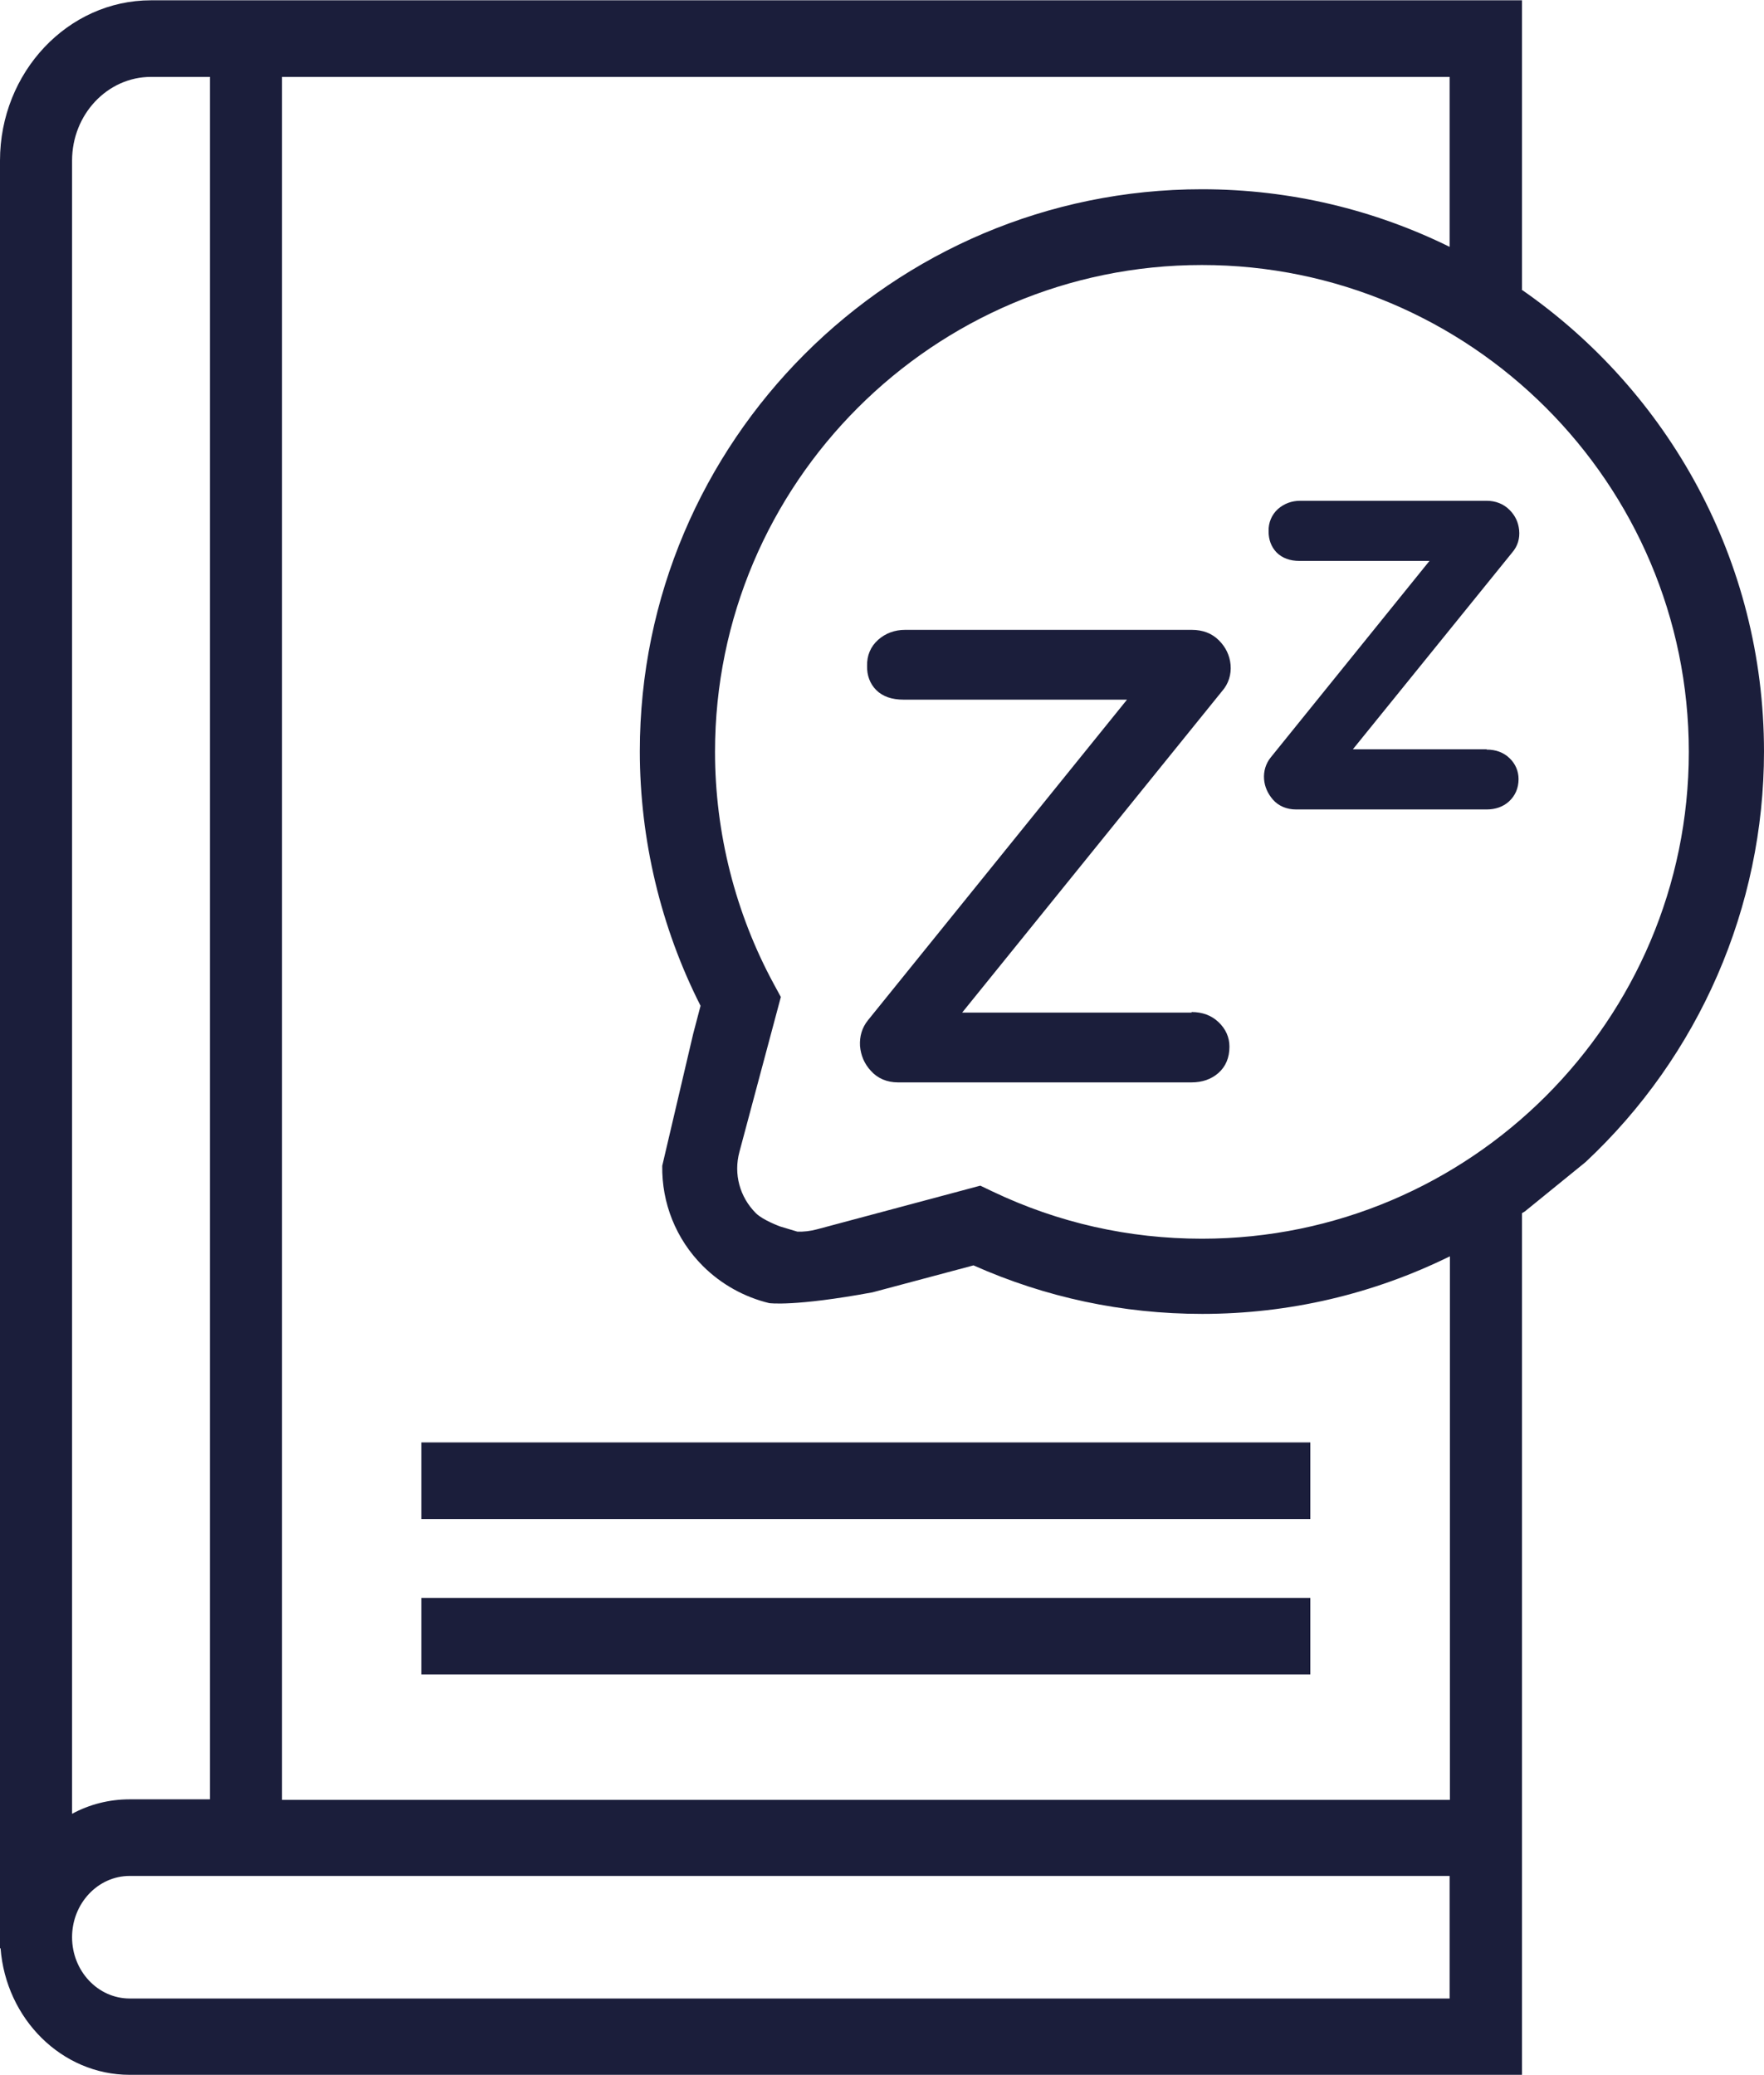
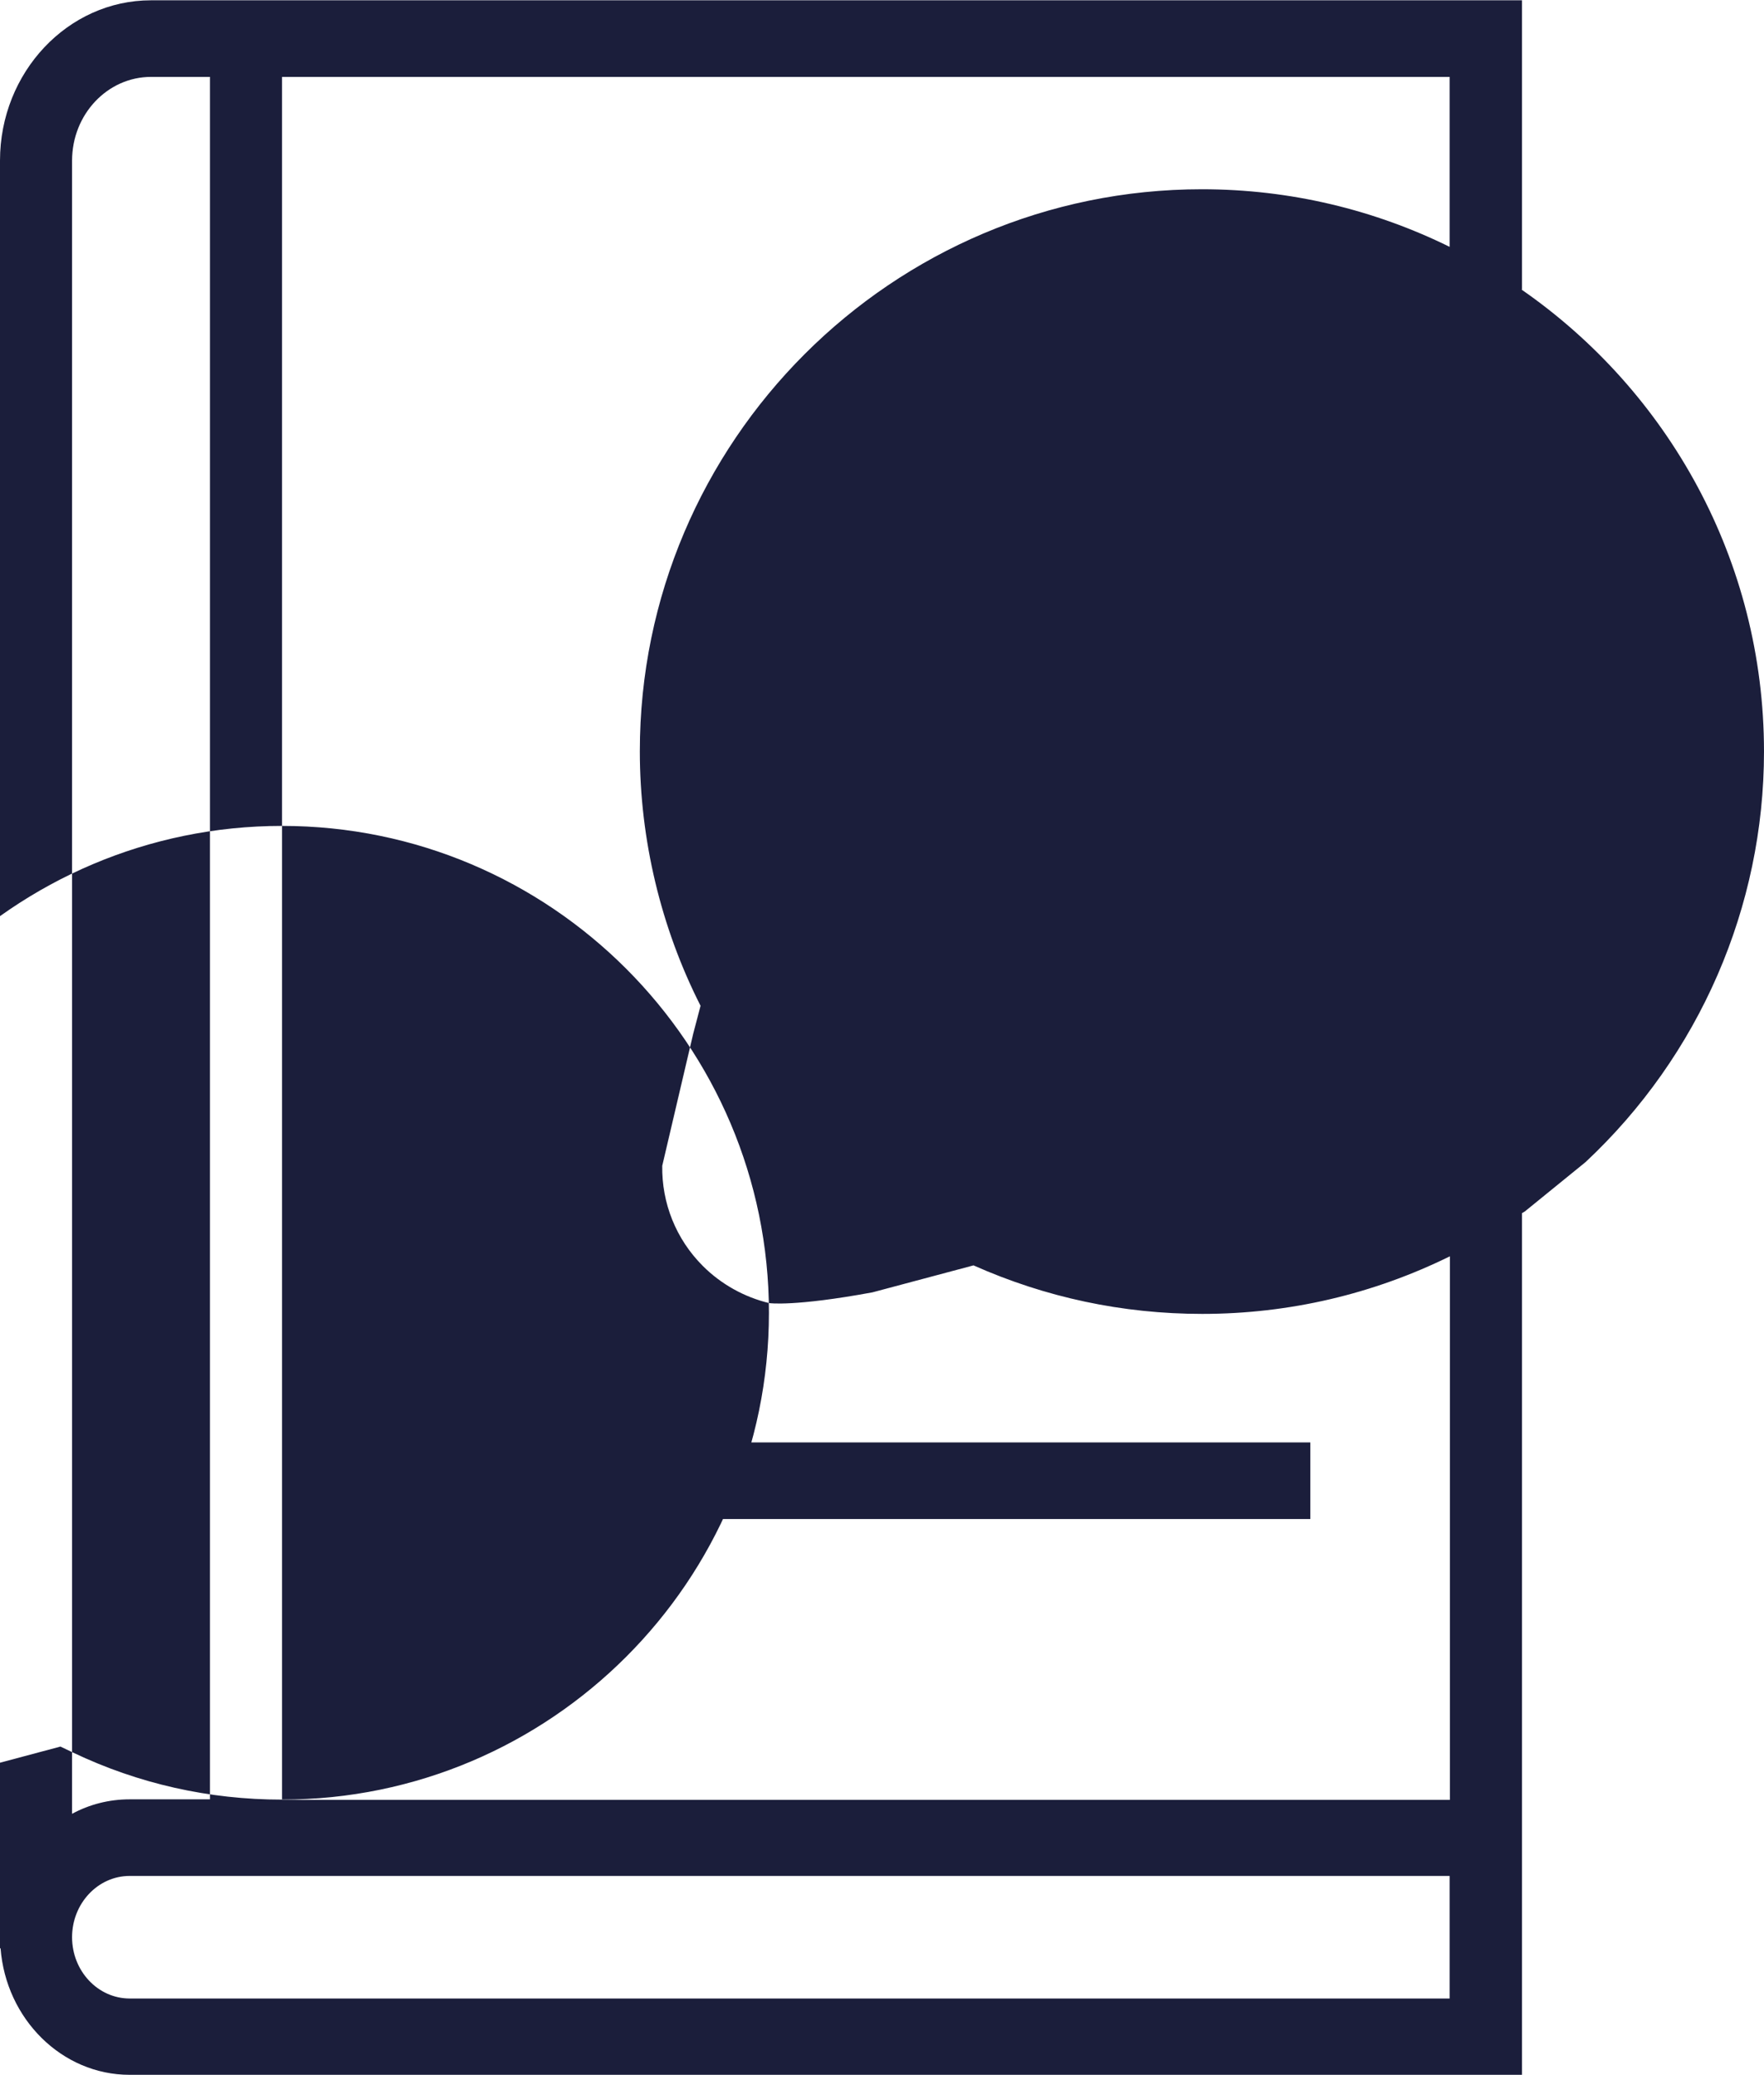
<svg xmlns="http://www.w3.org/2000/svg" width="21.93mm" height="25.8mm" viewBox="0 0 62.17 73.12">
  <defs>
    <style>.c{fill:#1b1e3b;}</style>
  </defs>
  <g id="a" />
  <g id="b">
    <g>
-       <path class="c" d="M53.64,10.19V0H5.32C2.39,0,0,2.54,0,5.65v63.01H.02c.19,2.49,2.16,4.46,4.55,4.46H53.64v-30.37l.1-.06,2.14-1.74c4.01-3.75,6.29-8.99,6.29-14.47,0-6.74-3.38-12.7-8.54-16.28ZM2.54,63.9V5.65c0-1.63,1.25-2.95,2.78-2.95h2.08V63.41h-2.83c-.73,0-1.42,.18-2.03,.51v-.02Zm48.55,6.53H4.57c-1.12,0-2.03-.97-2.03-2.16s.91-2.16,2.03-2.16H51.09v4.31Zm-41.15-7.01V2.7H51.09v5.99c-2.64-1.3-5.6-2.03-8.73-2.03-10.92,0-19.81,8.89-19.81,19.81,0,3.11,.74,6.21,2.14,8.97l-.26,.99-1.09,4.65c-.02,1.31,.48,2.58,1.43,3.53,.65,.65,1.47,1.1,2.34,1.31,0,0,.88,.13,3.64-.38l3.56-.95c2.54,1.13,5.25,1.71,8.06,1.71,3.07,0,6.03-.7,8.73-2.03v19.16H9.94Zm32.42-19.77c-2.58,0-5.06-.56-7.37-1.66l-.44-.21-5.76,1.54c-.23,.06-.46,.09-.69,.08l-.6-.18s-.61-.22-.86-.47c-.57-.57-.79-1.38-.58-2.16l1.46-5.46-.25-.46c-1.35-2.49-2.07-5.32-2.07-8.18,0-9.46,7.7-17.16,17.16-17.16s17.16,7.7,17.16,17.16-7.7,17.16-17.16,17.16Z" />
+       <path class="c" d="M53.64,10.19V0H5.32C2.39,0,0,2.54,0,5.65v63.01H.02c.19,2.49,2.16,4.46,4.55,4.46H53.64v-30.37l.1-.06,2.14-1.74c4.01-3.75,6.29-8.99,6.29-14.47,0-6.74-3.38-12.7-8.54-16.28ZM2.54,63.9V5.65c0-1.63,1.25-2.95,2.78-2.95h2.08V63.41h-2.83c-.73,0-1.42,.18-2.03,.51v-.02Zm48.55,6.53H4.57c-1.12,0-2.03-.97-2.03-2.16s.91-2.16,2.03-2.16H51.09v4.31Zm-41.15-7.01V2.7H51.09v5.99c-2.64-1.3-5.6-2.03-8.73-2.03-10.92,0-19.81,8.89-19.81,19.81,0,3.11,.74,6.21,2.14,8.97l-.26,.99-1.09,4.65c-.02,1.31,.48,2.58,1.43,3.53,.65,.65,1.47,1.1,2.34,1.31,0,0,.88,.13,3.64-.38l3.56-.95c2.54,1.13,5.25,1.71,8.06,1.71,3.07,0,6.03-.7,8.73-2.03v19.16H9.94Zc-2.58,0-5.06-.56-7.37-1.66l-.44-.21-5.76,1.54c-.23,.06-.46,.09-.69,.08l-.6-.18s-.61-.22-.86-.47c-.57-.57-.79-1.38-.58-2.16l1.46-5.46-.25-.46c-1.35-2.49-2.07-5.32-2.07-8.18,0-9.46,7.7-17.16,17.16-17.16s17.16,7.7,17.16,17.16-7.7,17.16-17.16,17.16Z" />
      <rect class="c" x="14.85" y="50.83" width="31.33" height="2.7" />
-       <rect class="c" x="14.85" y="56.31" width="31.33" height="2.7" />
      <path class="c" d="M42,35.68h-8.09l9.16-11.33c.23-.26,.33-.59,.3-.93-.03-.33-.17-.62-.41-.86-.25-.25-.57-.37-.96-.37h-10.1c-.37,0-.69,.12-.95,.35-.27,.24-.4,.56-.39,.92-.01,.33,.1,.63,.32,.85,.23,.23,.55,.34,.97,.34h7.87l-9.13,11.3c-.21,.26-.3,.57-.28,.91,.03,.33,.15,.62,.38,.87,.24,.27,.57,.41,.96,.41h10.34c.38,0,.7-.11,.95-.33,.26-.23,.39-.54,.39-.93,0-.33-.13-.62-.38-.86-.25-.24-.57-.36-.96-.36Z" />
      <path class="c" d="M52.39,26.4h-4.71l5.61-6.93c.2-.23,.28-.5,.25-.8-.03-.28-.14-.51-.34-.71-.21-.21-.49-.32-.81-.32h-6.56c-.31,0-.57,.1-.79,.29-.22,.2-.34,.48-.33,.79,0,.29,.09,.54,.28,.74,.2,.2,.47,.3,.81,.3h4.58l-5.59,6.92c-.18,.22-.26,.49-.24,.77,.02,.27,.13,.51,.31,.72,.2,.23,.49,.35,.82,.35h6.71c.31,0,.58-.09,.79-.28,.22-.2,.34-.47,.34-.79,0-.28-.11-.54-.32-.74-.21-.2-.48-.3-.8-.3Z" />
    </g>
  </g>
</svg>